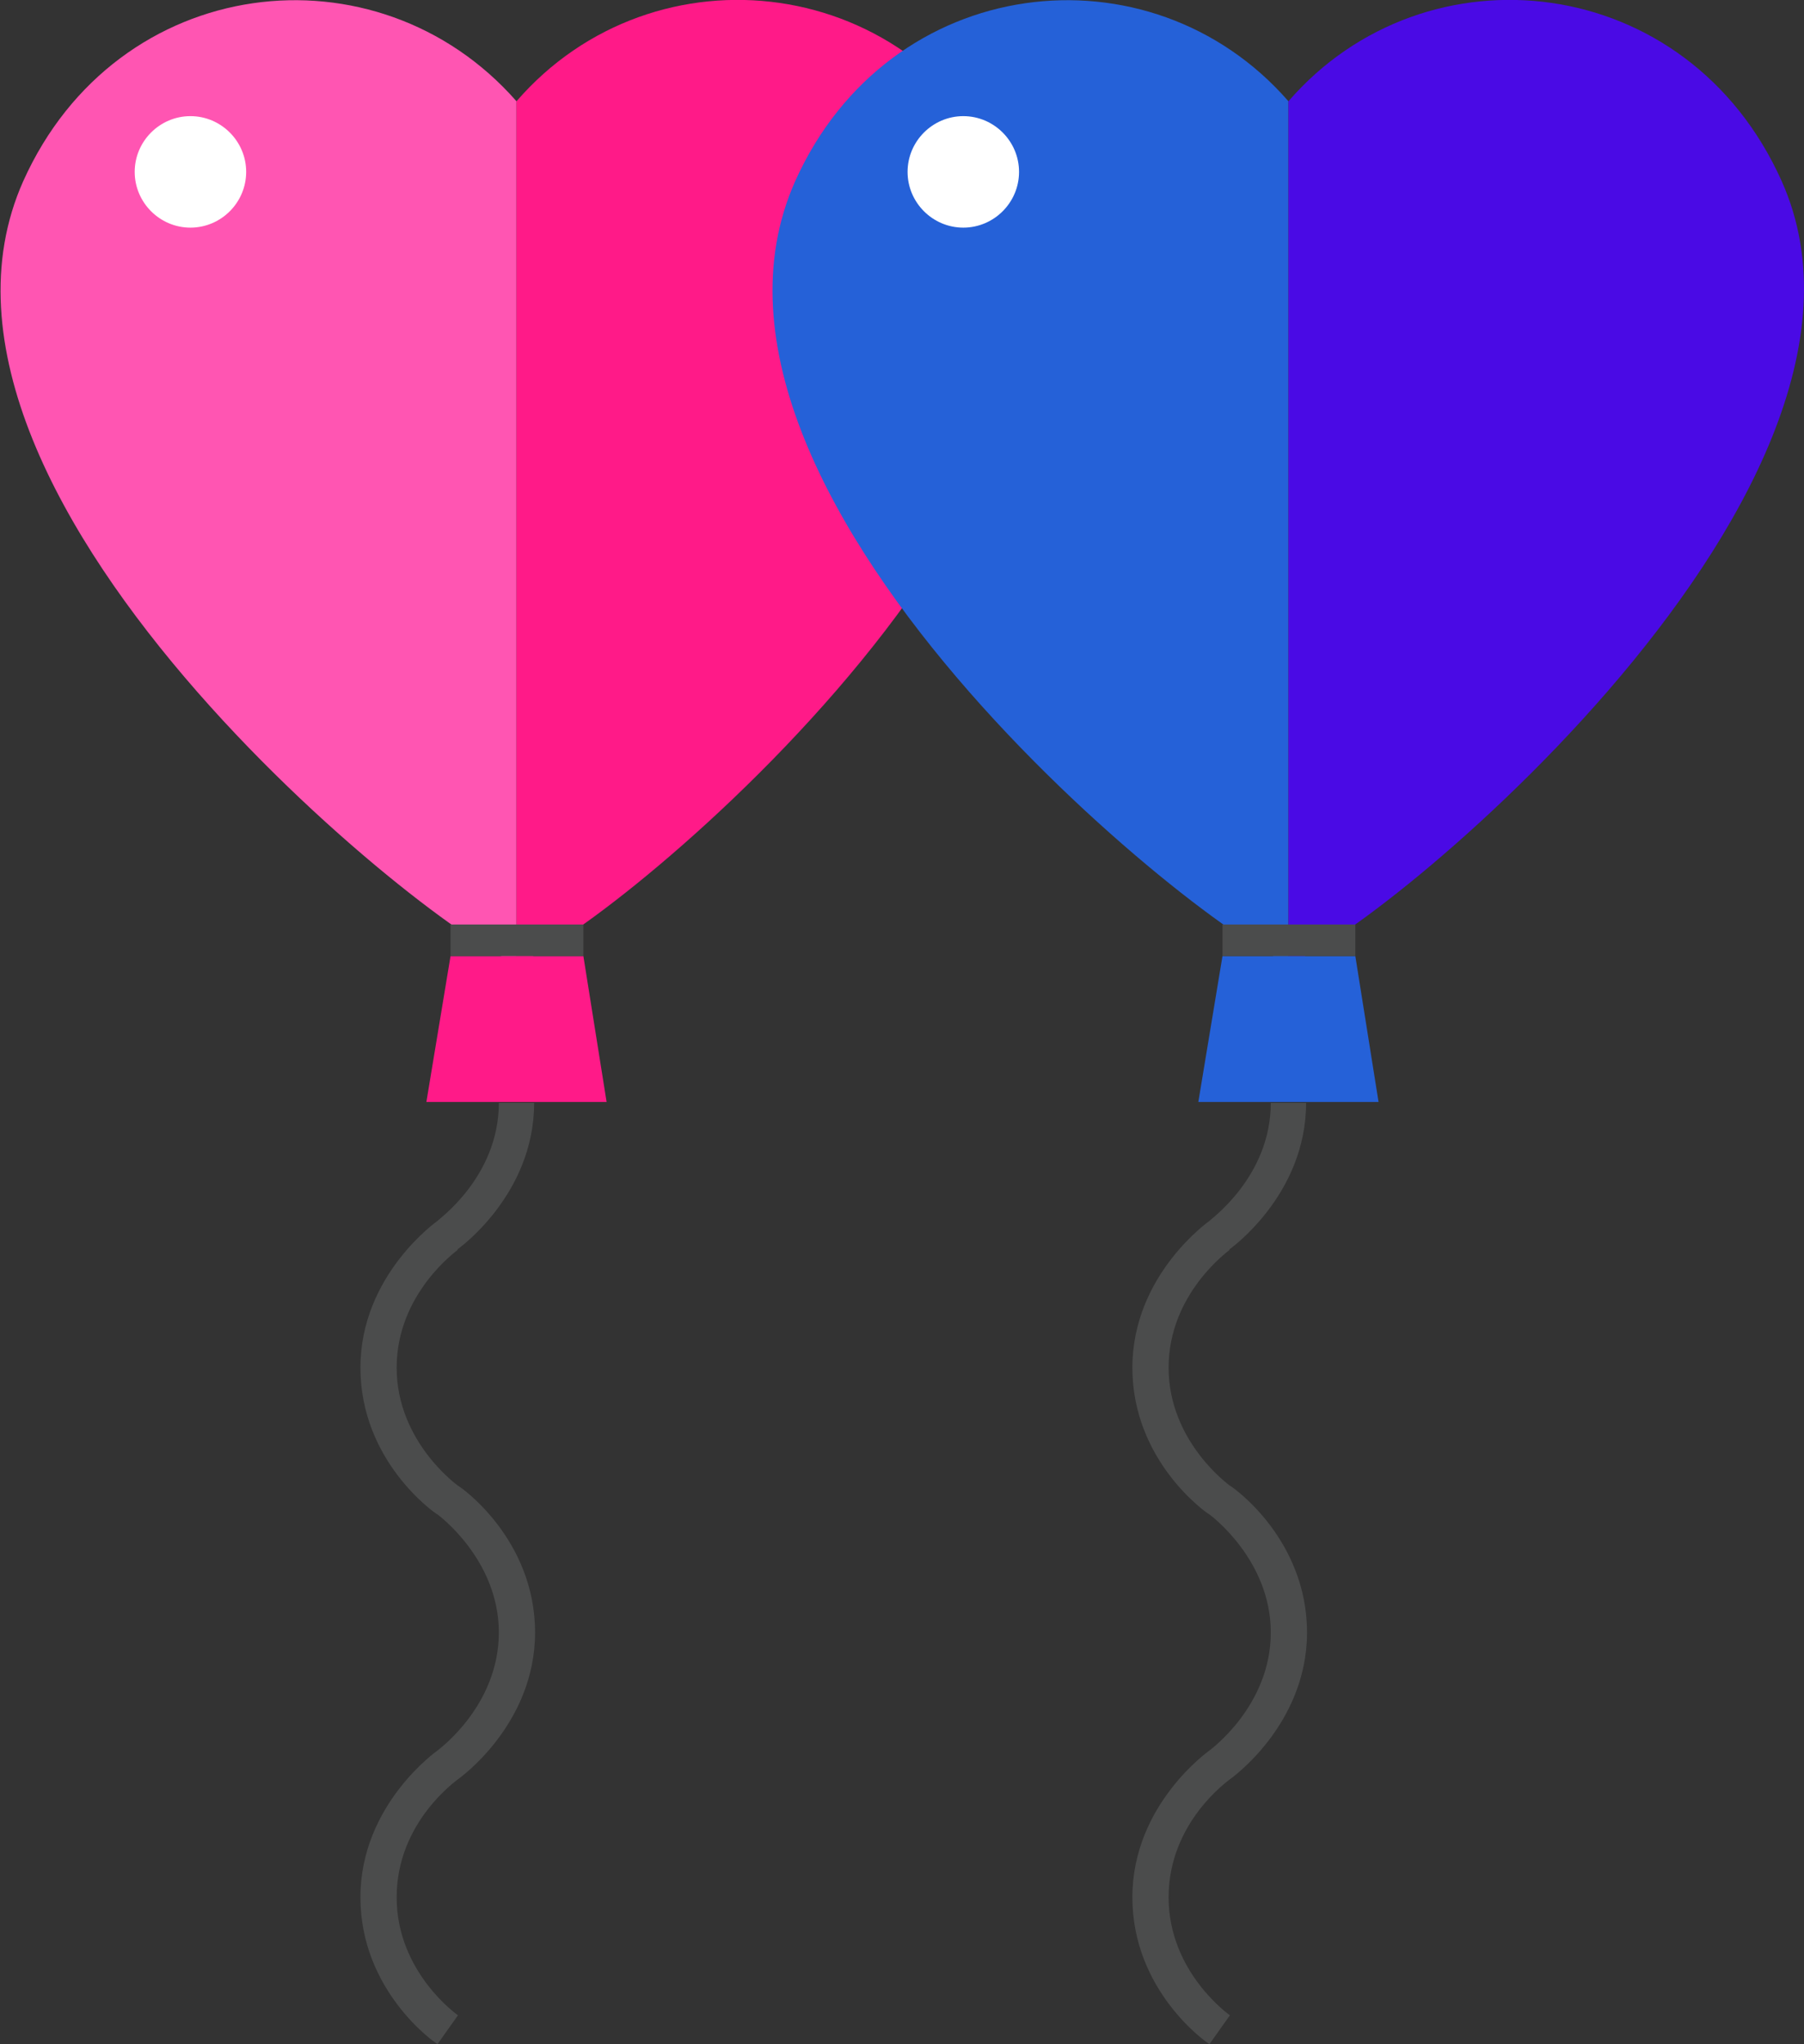
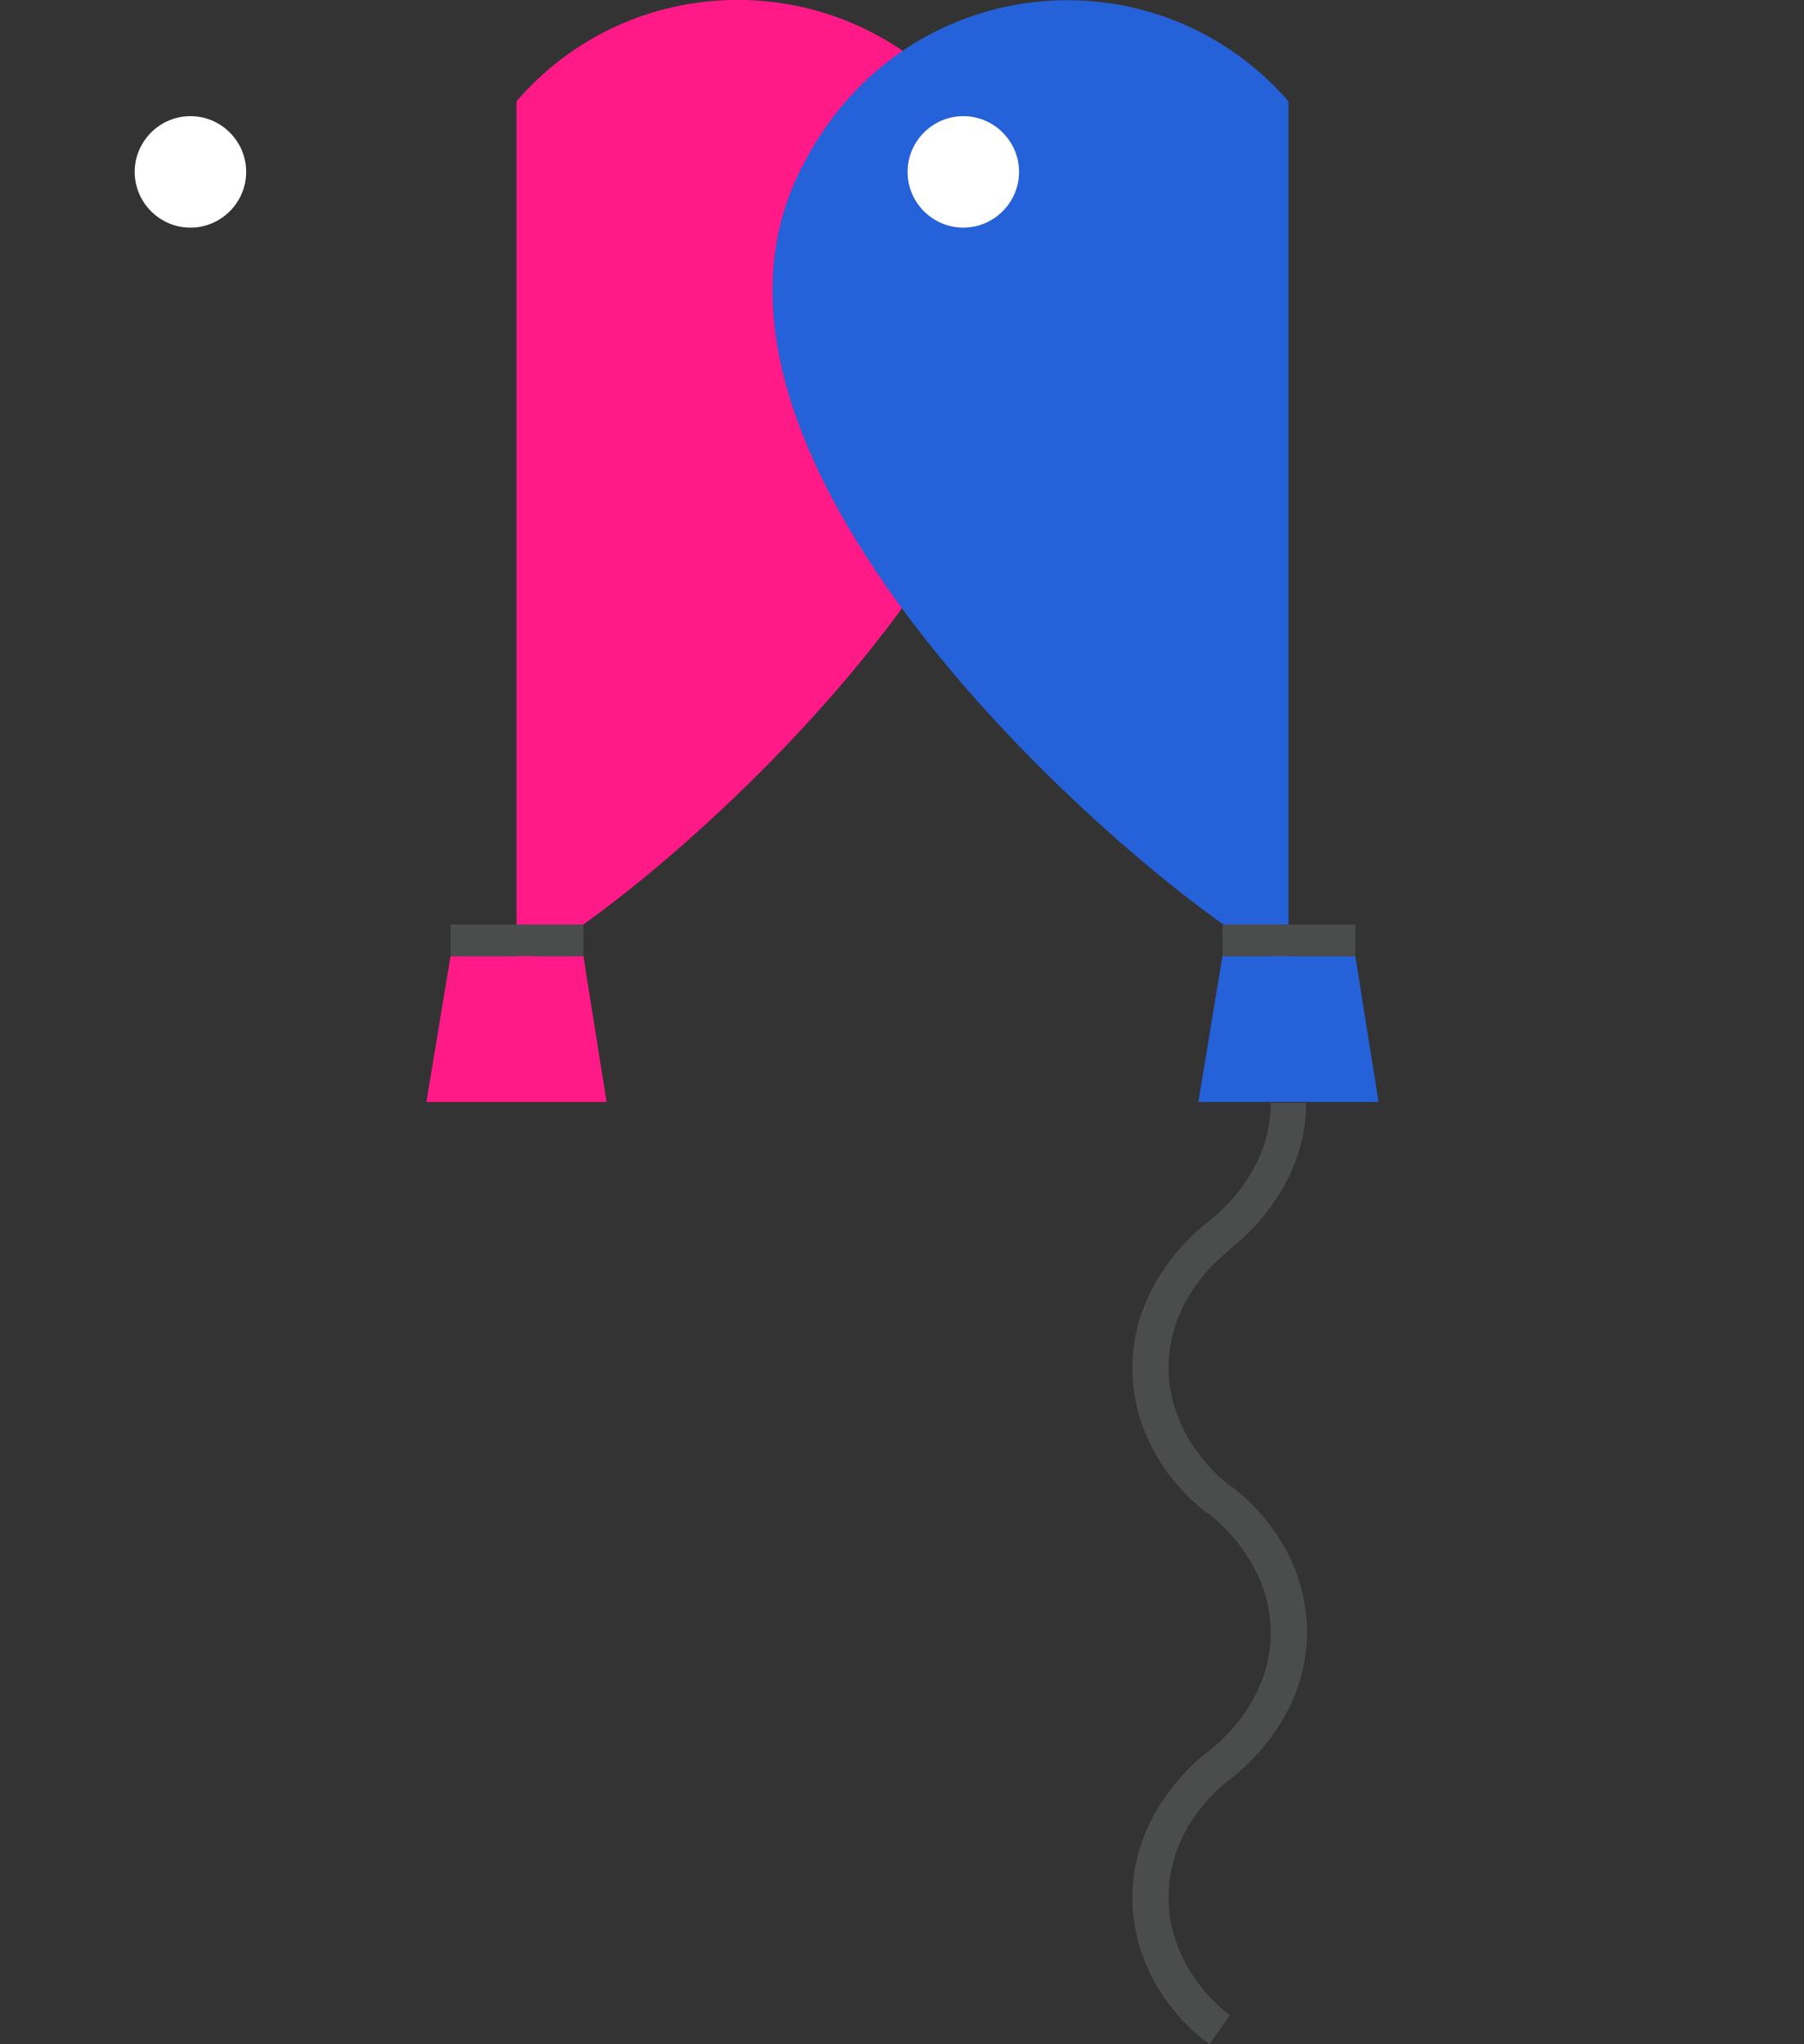
<svg xmlns="http://www.w3.org/2000/svg" id="_Слой_1" data-name="Слой 1" viewBox="0 0 19.42 22">
  <rect x="0" y="0" width="19.42" height="22" fill="#333333" stroke="none" />
  <defs>
    <style>
      .cls-1 {
        fill: #4b4c4c;
      }

      .cls-1, .cls-2, .cls-3, .cls-4, .cls-5, .cls-6 {
        stroke-width: 0px;
      }

      .cls-2 {
        fill: #ff55b2;
      }

      .cls-3 {
        fill: #4a0ae5;
      }

      .cls-4 {
        fill: #2561d8;
      }

      .cls-5 {
        fill: #fff;
      }

      .cls-6 {
        fill: #ff1a88;
      }
    </style>
  </defs>
-   <path class="cls-2" d="M5.56,1.09v9.26c-.54-.03-6.86-4.92-5.31-8.4C1.26-.3,4.06-.62,5.56,1.09Z" />
  <path class="cls-5" d="M2.65,1.85c0,.33-.27.6-.6.6s-.6-.27-.6-.6.27-.6.6-.6.6.27.6.6Z" />
  <path class="cls-6" d="M5.56,10.35s0,0,0,0V1.09s0,0,0,0c1.48-1.71,4.3-1.4,5.31.86,1.53,3.42-4.74,8.4-5.31,8.4Z" />
  <polygon class="cls-6" points="6.53 11.86 4.59 11.86 4.85 10.29 6.28 10.29 6.53 11.86" />
-   <path class="cls-1" d="M4.92,13.45h0s.83-.58.83-1.58h-.38c0,.8-.66,1.26-.66,1.27h0s-.83.58-.83,1.58.79,1.56.83,1.58h0s.66.48.66,1.27-.65,1.26-.66,1.27h0s-.83.58-.83,1.58.79,1.56.83,1.58l.22-.31s-.66-.46-.66-1.27.65-1.26.66-1.27h0s.83-.58.83-1.58-.79-1.56-.83-1.58h0s-.66-.47-.66-1.27.65-1.26.66-1.27Z" />
  <rect class="cls-1" x="4.85" y="9.95" width="1.43" height=".34" />
  <g>
    <path class="cls-4" d="M13.87,1.09v9.26c-.54-.03-6.86-4.92-5.31-8.4,1.01-2.25,3.82-2.57,5.31-.86Z" />
    <path class="cls-5" d="M10.97,1.85c0,.33-.27.6-.6.6s-.6-.27-.6-.6.27-.6.6-.6.6.27.6.6Z" />
-     <path class="cls-3" d="M13.87,10.35s0,0,0,0V1.09s0,0,0,0c1.48-1.71,4.3-1.4,5.31.86,1.53,3.42-4.74,8.4-5.31,8.4Z" />
    <polygon class="cls-4" points="14.84 11.86 12.9 11.86 13.16 10.29 14.59 10.29 14.84 11.86" />
    <path class="cls-1" d="M13.23,13.45h0s.83-.58.83-1.58h-.38c0,.8-.66,1.26-.66,1.27h0s-.83.58-.83,1.58.79,1.56.83,1.58h0s.66.48.66,1.27-.65,1.26-.66,1.27h0s-.83.58-.83,1.58.79,1.56.83,1.58l.22-.31s-.66-.46-.66-1.27.65-1.26.66-1.27h0s.83-.58.83-1.58-.79-1.56-.83-1.58h0s-.66-.47-.66-1.27.65-1.26.66-1.27Z" />
    <rect class="cls-1" x="13.16" y="9.95" width="1.43" height=".34" />
  </g>
</svg>